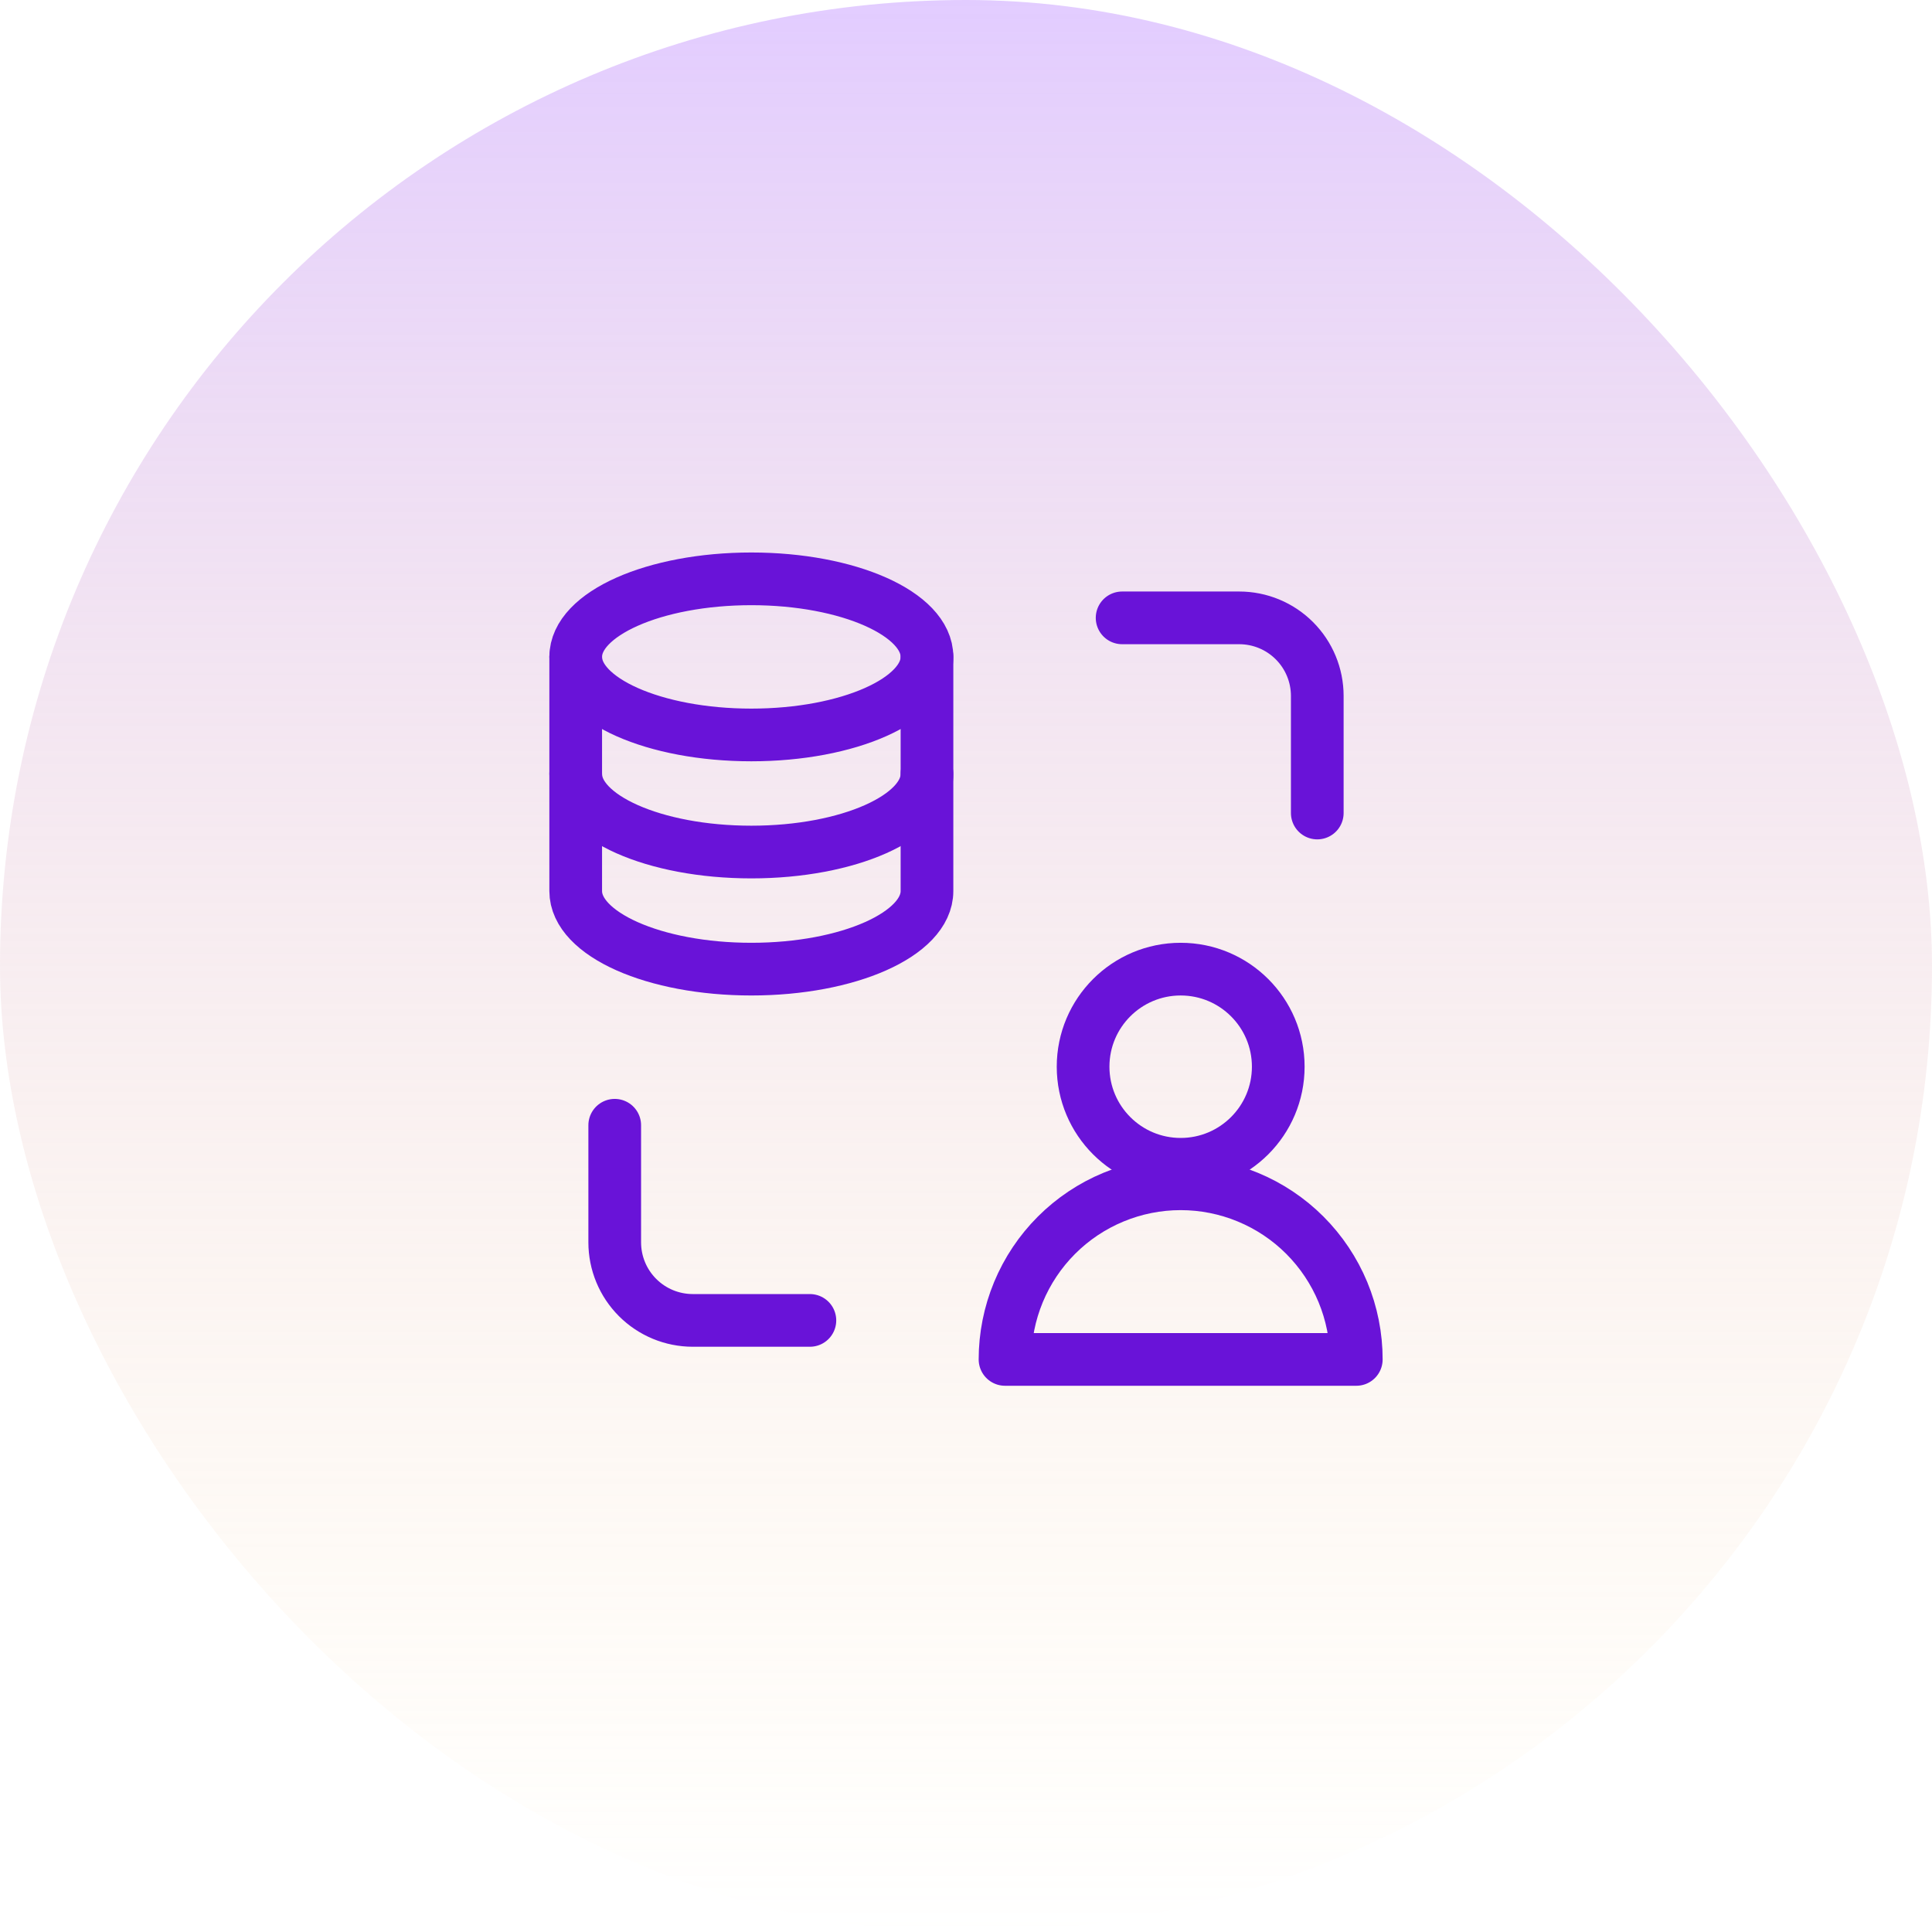
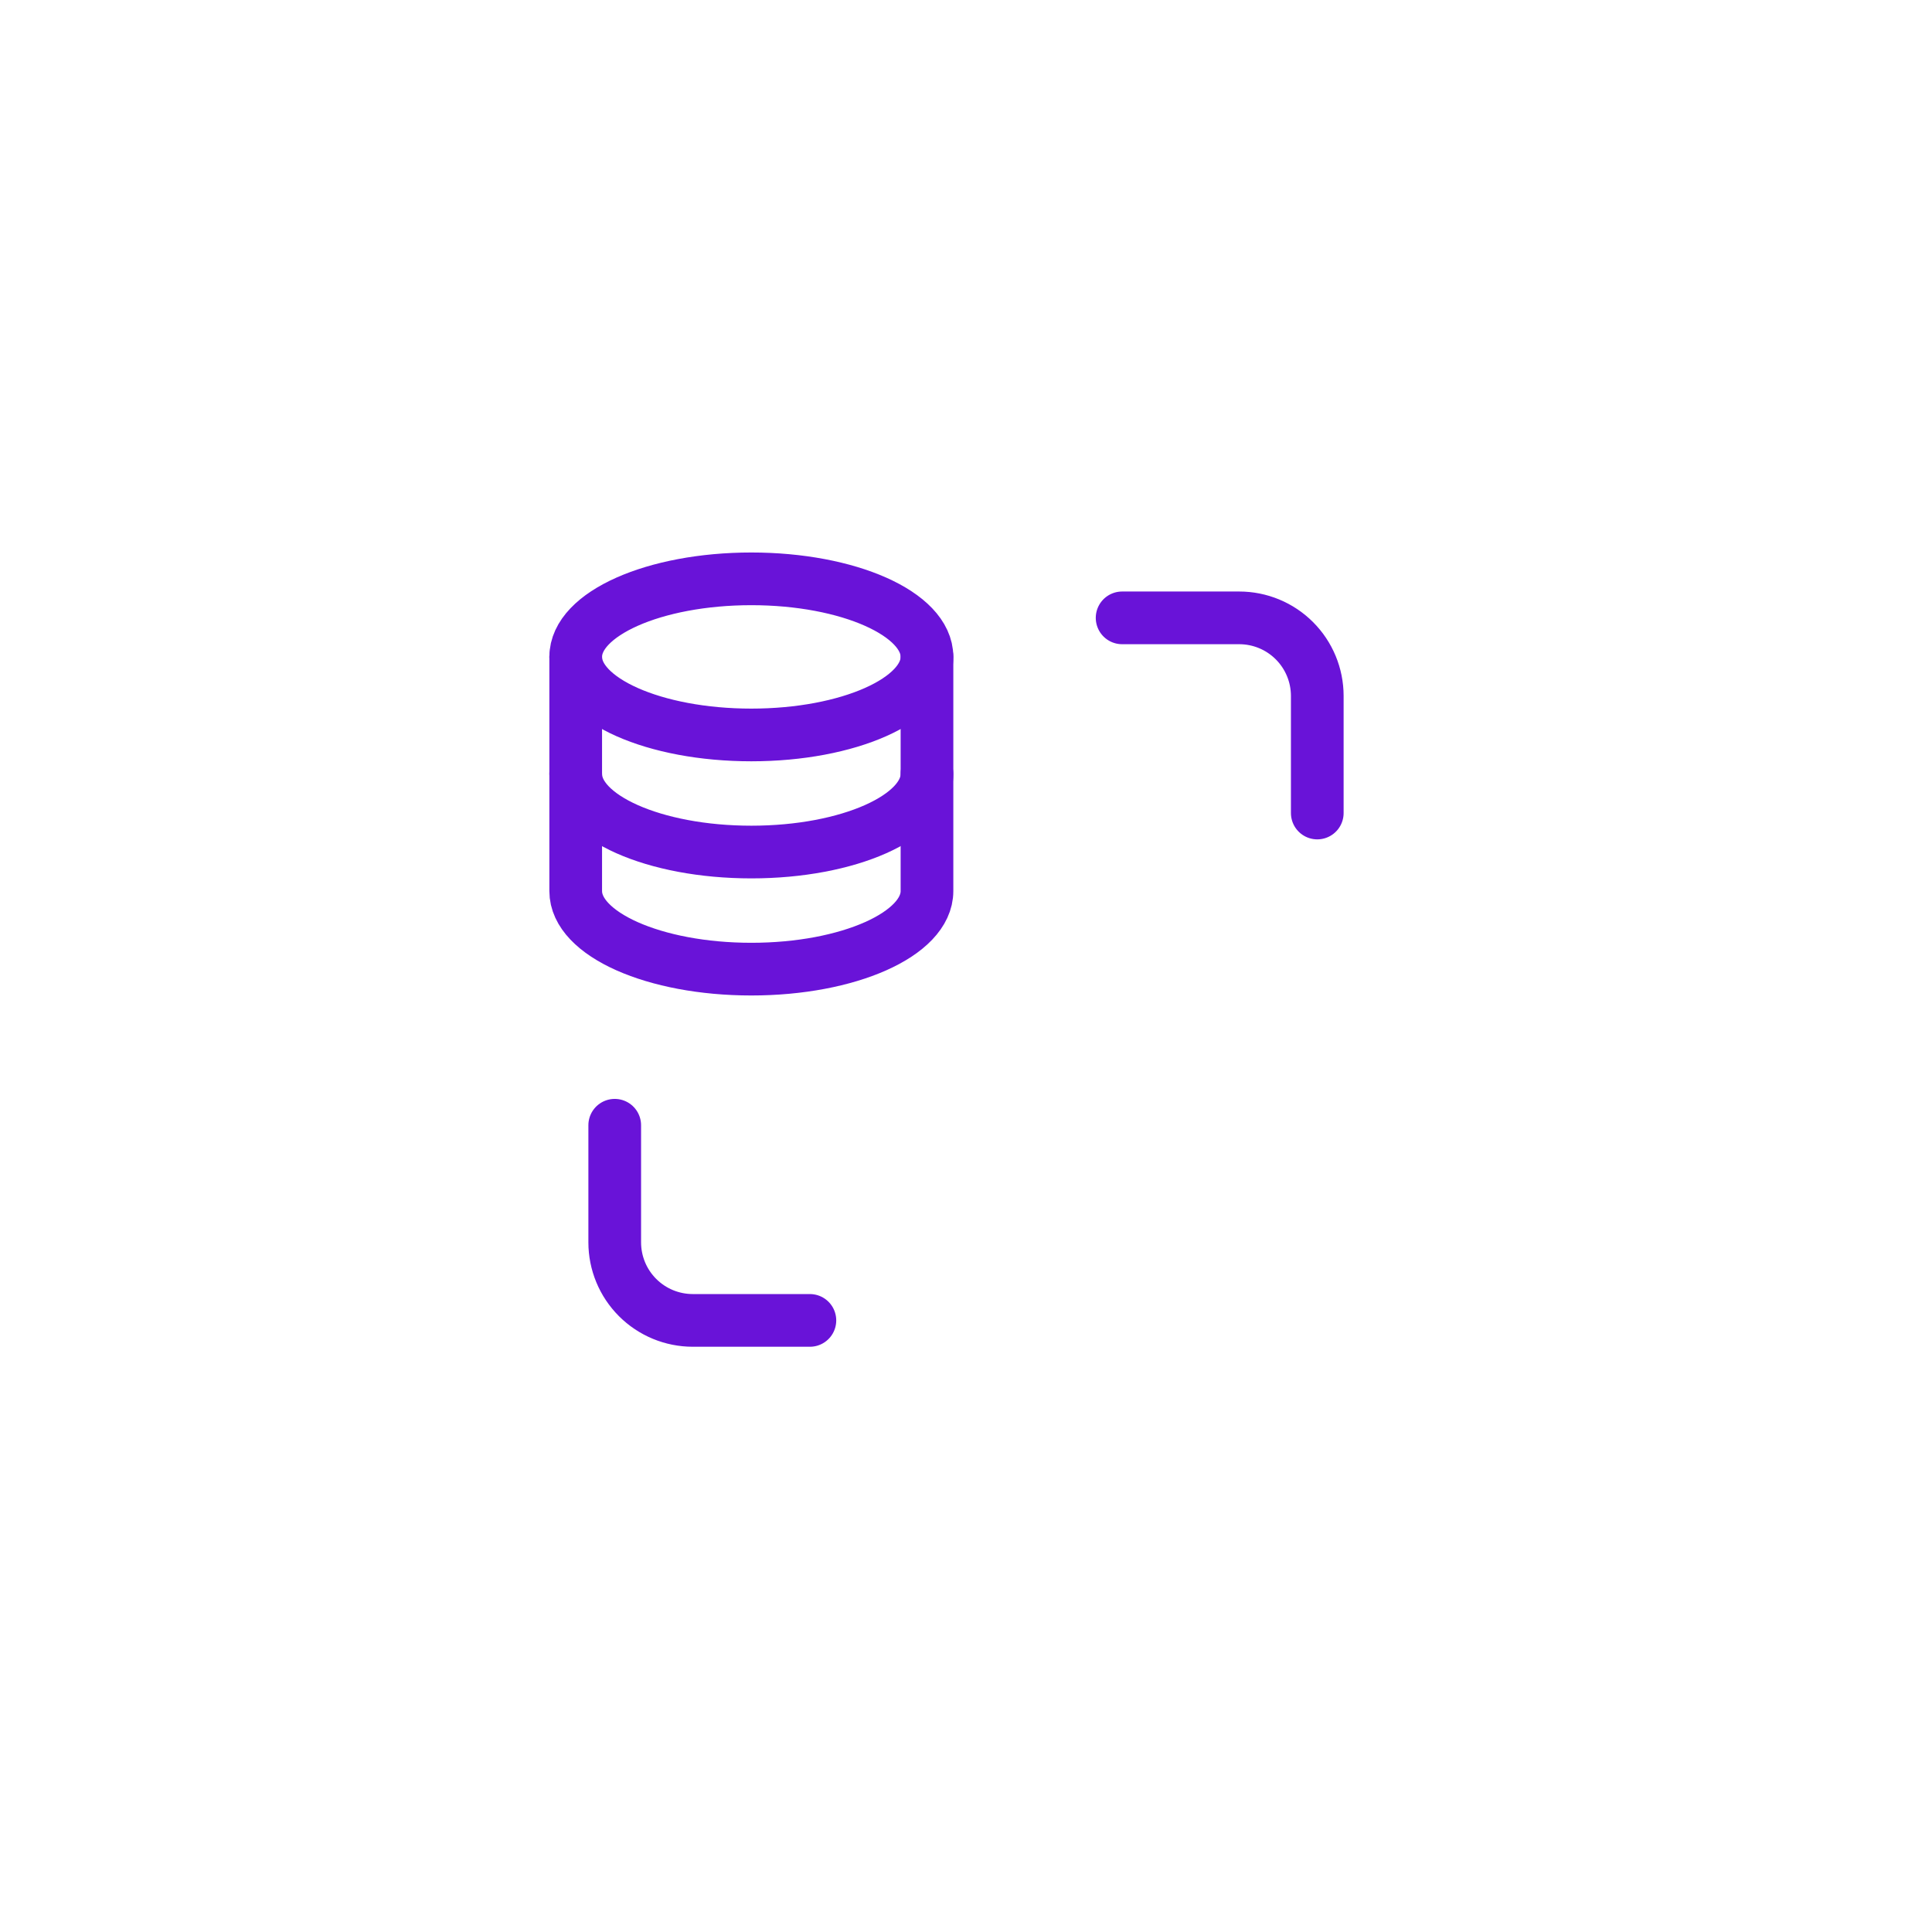
<svg xmlns="http://www.w3.org/2000/svg" width="66" height="66" viewBox="0 0 66 66" fill="none">
-   <rect width="66" height="66" rx="33" fill="url(#paint0_linear_6641_403)" fill-opacity="0.6" />
  <path d="M31.667 22.44V30.44C31.667 31.913 28.98 33.107 25.667 33.107C22.353 33.107 19.667 31.913 19.667 30.44V22.44" stroke="#6913D8" stroke-width="1.8" stroke-linecap="round" stroke-linejoin="round" />
  <path d="M31.667 26.44C31.667 27.914 28.98 29.107 25.667 29.107C22.353 29.107 19.667 27.914 19.667 26.44M38.333 21.107H42.333C43.041 21.107 43.719 21.388 44.219 21.888C44.719 22.388 45 23.066 45 23.774V27.774M27.667 45.107H23.667C22.959 45.107 22.281 44.826 21.781 44.326C21.281 43.826 21 43.148 21 42.44V38.44M31.667 22.44C31.667 23.914 28.98 25.107 25.667 25.107C22.353 25.107 19.667 23.914 19.667 22.44C19.667 20.967 22.353 19.774 25.667 19.774C28.98 19.774 31.667 20.967 31.667 22.44Z" stroke="#6913D8" stroke-width="1.8" stroke-linecap="round" stroke-linejoin="round" />
-   <path d="M40.333 39.774C42.174 39.774 43.667 38.281 43.667 36.44C43.667 34.599 42.174 33.107 40.333 33.107C38.492 33.107 37 34.599 37 36.44C37 38.281 38.492 39.774 40.333 39.774Z" stroke="#6913D8" stroke-width="1.8" stroke-linecap="round" stroke-linejoin="round" />
-   <path d="M46.333 46.44H34.333C34.333 45.652 34.489 44.872 34.79 44.144C35.092 43.416 35.533 42.755 36.091 42.197C36.648 41.64 37.309 41.198 38.037 40.897C38.765 40.595 39.545 40.44 40.333 40.44C41.121 40.44 41.901 40.595 42.629 40.897C43.357 41.198 44.019 41.64 44.576 42.197C45.133 42.755 45.575 43.416 45.877 44.144C46.178 44.872 46.333 45.652 46.333 46.44Z" stroke="#6913D8" stroke-width="1.8" stroke-linecap="round" stroke-linejoin="round" />
  <defs>
    <linearGradient id="paint0_linear_6641_403" x1="33" y1="0" x2="33" y2="66" gradientUnits="userSpaceOnUse">
      <stop stop-color="#CFAAFF" />
      <stop offset="1" stop-color="#FFDE9E" stop-opacity="0" />
    </linearGradient>
  </defs>
</svg>